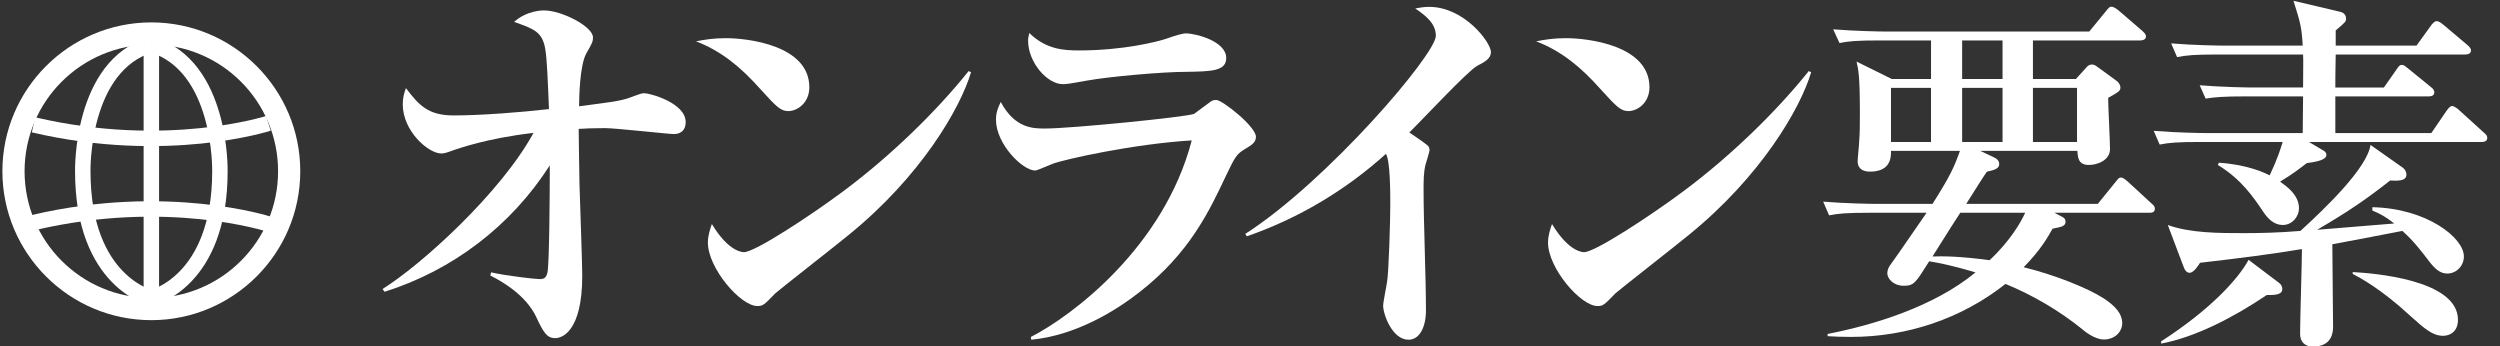
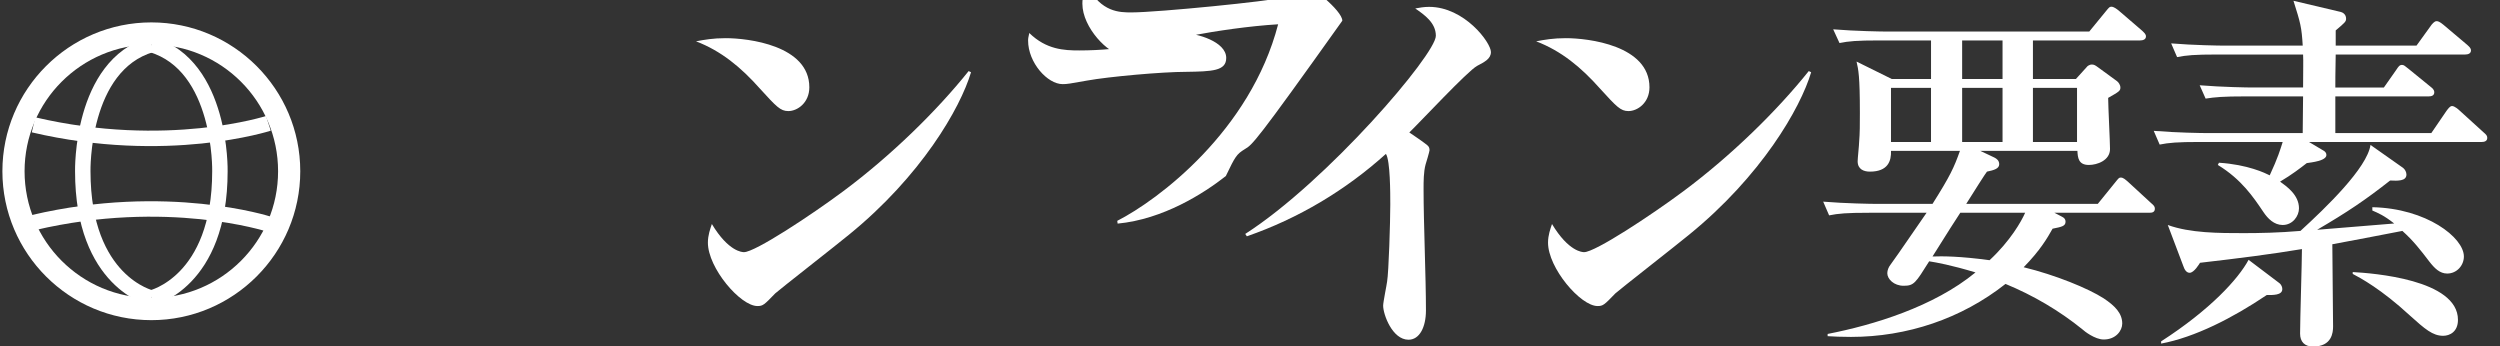
<svg xmlns="http://www.w3.org/2000/svg" version="1.1" id="レイヤー_1" x="0px" y="0px" width="485.754px" height="67.229px" viewBox="0 0 485.754 67.229" enable-background="new 0 0 485.754 67.229" xml:space="preserve">
  <rect x="0" y="0" width="485.754" height="67.229" fill="#333333" stroke="none" />
  <g>
    <g>
-       <path fill="#FFFFFF" d="M130.919,26.048c-1.001,0-11.319-1.155-13.397-1.155c-2.387,0-3.927,0.077-5.082,0.154    c0,1.463,0.077,5.39,0.154,10.702c0.077,2.849,0.539,15.321,0.539,17.786c0,11.088-4.081,12.165-5.236,12.165    c-1.692,0-2.31-1.154-3.771-4.234c-0.539-1.155-2.541-4.773-8.854-7.931l0.154-0.616c3.079,0.692,8.546,1.31,9.47,1.31    c0.849,0,1.232-0.309,1.463-1.231c0.387-1.31,0.462-16.555,0.462-19.096V32.13c-7.468,11.704-18.862,20.404-32.105,24.562    l-0.386-0.539c7.546-4.696,22.944-18.633,29.336-30.337c-9.239,1.078-14.629,3.08-15.399,3.312    c-1.463,0.539-1.925,0.691-2.541,0.691c-2.464,0-7.469-4.312-7.469-9.547c0-1.387,0.309-2.311,0.616-3.156    c2.541,3.388,4.389,5.312,9.238,5.312c5.468,0,13.167-0.616,18.558-1.231c-0.231-5.697-0.386-9.548-0.693-11.473    c-0.539-3.542-2.155-4.081-6.083-5.467c2.465-2.232,5.544-2.232,5.775-2.232c3.542,0,9.547,3.156,9.547,5.235    c0,0.924-0.23,1.231-1.31,3.157c-1.23,2.231-1.386,8.393-1.386,10.239c7.546-1.001,8.394-1.077,10.702-2.002    c1.309-0.462,1.463-0.538,2.002-0.538c1.001,0,8.008,1.848,8.008,5.62C133.229,25.202,132.382,26.048,130.919,26.048z" />
      <path fill="#FFFFFF" d="M153.174,21.583c-1.54,0-2.312-0.848-5.544-4.39c-3.696-4.157-7.546-7.313-12.396-9.163    c1.617-0.308,3.312-0.614,5.774-0.614c4.312,0,16.246,1.386,16.246,9.547C157.254,19.965,154.945,21.583,153.174,21.583z     M164.955,45.605c-2.233,1.849-13.859,10.935-14.321,11.396c-2.156,2.232-2.387,2.464-3.465,2.464    c-3.312,0-9.625-7.393-9.625-12.319c0-1.463,0.463-2.693,0.771-3.619c3.233,5.391,5.93,5.468,6.236,5.468    c2.156,0,13.013-7.16,19.326-11.857c9.394-7.006,18.171-15.63,24.331-23.329l0.462,0.23    C186.59,21.043,178.967,34.209,164.955,45.605z" />
-       <path fill="#FFFFFF" d="M241.876,28.974c-1.617,1.001-1.85,1.386-3.696,5.235c-3.233,6.853-7.084,15.015-16.785,22.56    c-4.312,3.39-12.165,8.394-21.02,9.24l-0.077-0.539c8.008-4.081,25.87-17.479,31.261-38.19    c-11.396,0.693-24.793,3.696-27.025,4.543c-0.463,0.154-3.004,1.31-3.389,1.31c-2.464,0-7.622-5.158-7.622-9.855    c0-1.309,0.309-2.231,0.924-3.464c2.771,5.158,6.313,5.158,8.623,5.158c5.082,0,27.411-2.232,28.951-2.849    c0.539-0.386,2.771-2.079,3.233-2.388c0.308-0.23,0.616-0.309,1.078-0.309c1.154,0,7.699,5.159,7.699,7.161    C244.032,27.588,243.339,28.127,241.876,28.974z M230.404,13.959c-4.543,0-14.938,0.925-19.172,1.693    c-3.465,0.616-3.85,0.693-4.773,0.693c-2.926,0-6.698-4.158-6.698-8.47c0-0.462,0.077-0.693,0.231-1.463    c3.311,3.232,6.774,3.388,9.7,3.388c8.547,0,15.168-1.694,16.785-2.233c1.771-0.614,3.233-1.076,3.927-1.076    c2.003,0,7.854,1.538,7.854,4.772C238.257,13.806,235.486,13.883,230.404,13.959z" />
+       <path fill="#FFFFFF" d="M241.876,28.974c-1.617,1.001-1.85,1.386-3.696,5.235c-4.312,3.39-12.165,8.394-21.02,9.24l-0.077-0.539c8.008-4.081,25.87-17.479,31.261-38.19    c-11.396,0.693-24.793,3.696-27.025,4.543c-0.463,0.154-3.004,1.31-3.389,1.31c-2.464,0-7.622-5.158-7.622-9.855    c0-1.309,0.309-2.231,0.924-3.464c2.771,5.158,6.313,5.158,8.623,5.158c5.082,0,27.411-2.232,28.951-2.849    c0.539-0.386,2.771-2.079,3.233-2.388c0.308-0.23,0.616-0.309,1.078-0.309c1.154,0,7.699,5.159,7.699,7.161    C244.032,27.588,243.339,28.127,241.876,28.974z M230.404,13.959c-4.543,0-14.938,0.925-19.172,1.693    c-3.465,0.616-3.85,0.693-4.773,0.693c-2.926,0-6.698-4.158-6.698-8.47c0-0.462,0.077-0.693,0.231-1.463    c3.311,3.232,6.774,3.388,9.7,3.388c8.547,0,15.168-1.694,16.785-2.233c1.771-0.614,3.233-1.076,3.927-1.076    c2.003,0,7.854,1.538,7.854,4.772C238.257,13.806,235.486,13.883,230.404,13.959z" />
      <path fill="#FFFFFF" d="M286.999,12.805c-1.849,1.001-11.087,10.934-13.166,12.935c1.001,0.693,2.079,1.388,3.08,2.156    c0.539,0.385,0.847,0.616,0.847,1.31c0,0.23-0.693,2.541-0.771,2.771c-0.386,1.463-0.386,3.233-0.386,4.852    c0,6.545,0.462,17.016,0.462,23.482c0,3.234-1.23,5.698-3.388,5.698c-3.156,0-4.928-4.928-4.928-6.622    c0-0.692,0.692-4.004,0.771-4.696c0.309-1.771,0.616-11.627,0.616-14.938c0-2.156,0-8.547-0.848-9.855    c-7.854,7.084-17.017,12.551-27.025,16.017l-0.308-0.463c15.938-10.24,37.035-34.88,37.035-38.497    c0-2.541-2.233-4.081-4.005-5.313c0.925-0.153,1.616-0.308,2.694-0.308c6.854,0,12.012,6.93,12.012,8.776    C289.694,11.419,288.461,12.035,286.999,12.805z" />
      <path fill="#FFFFFF" d="M316.414,21.583c-1.54,0-2.312-0.848-5.544-4.39c-3.695-4.157-7.546-7.313-12.396-9.163    c1.617-0.308,3.312-0.614,5.774-0.614c4.312,0,16.246,1.386,16.246,9.547C320.494,19.965,318.184,21.583,316.414,21.583z     M328.194,45.605c-2.233,1.849-13.859,10.935-14.32,11.396c-2.156,2.232-2.388,2.464-3.465,2.464    c-3.312,0-9.625-7.393-9.625-12.319c0-1.463,0.463-2.693,0.771-3.619c3.233,5.391,5.929,5.468,6.236,5.468    c2.155,0,13.013-7.16,19.325-11.857c9.395-7.006,18.172-15.63,24.331-23.329l0.463,0.23    C349.83,21.043,342.207,34.209,328.194,45.605z" />
    </g>
  </g>
  <g>
    <path fill="#FFFFFF" d="M29.407,8.662c13.592,0,24.625,11.019,24.625,24.612c0,13.602-11.033,24.621-24.625,24.621   c-13.602,0-24.633-11.02-24.633-24.621C4.775,19.68,15.807,8.662,29.407,8.662 M29.407,4.352   c-15.958,0-28.942,12.976-28.942,28.923c0,15.953,12.983,28.931,28.942,28.931c15.954,0,28.935-12.979,28.935-28.931   C58.342,17.327,45.362,4.352,29.407,4.352L29.407,4.352z" />
  </g>
-   <line fill="none" stroke="#FFFFFF" stroke-width="3" stroke-miterlimit="10" x1="29.407" y1="8.662" x2="29.407" y2="57.896" />
  <path fill="none" stroke="#FFFFFF" stroke-width="3" stroke-miterlimit="10" d="M6.516,24.256  c25.936,6.084,45.632-0.289,45.632-0.289" />
  <path fill="none" stroke="#FFFFFF" stroke-width="3" stroke-miterlimit="10" d="M6.516,43.241c25.936-6.096,45.632,0.28,45.632,0.28  " />
  <path fill="none" stroke="#FFFFFF" stroke-width="3" stroke-miterlimit="10" d="M29.407,8.662  c-13.759,4.056-13.323,24.612-13.323,24.612c0,21.592,13.323,24.621,13.323,24.621" />
  <path fill="none" stroke="#FFFFFF" stroke-width="3" stroke-miterlimit="10" d="M29.407,8.662  C43.163,12.717,42.73,33.275,42.73,33.275c0,21.592-13.322,24.621-13.322,24.621" />
  <g>
    <path fill="#FFFFFF" d="M384.776,29.315l2.736,1.296c0.433,0.216,0.937,0.576,0.937,1.296c0,0.864-1.008,1.152-2.376,1.44   c-0.072,0-2.736,4.176-4.032,6.265h25.562l3.385-4.177c0.647-0.792,0.72-0.937,1.08-0.937c0.504,0,0.936,0.432,1.368,0.793   l4.536,4.176c0.504,0.432,0.72,0.648,0.72,1.08c0,0.721-0.576,0.792-1.08,0.792h-18.434l1.513,0.792   c0.432,0.217,0.647,0.504,0.647,0.936c0,0.865-0.72,1.009-2.52,1.369c-1.009,1.8-2.377,4.176-5.617,7.488   c6.193,1.512,12.529,4.104,15.554,6.049c2.16,1.439,3.6,2.88,3.6,4.896c0,1.367-1.224,3.096-3.6,3.096   c-1.729,0-3.816-1.656-4.104-1.943c-4.536-3.673-9.577-6.625-14.978-8.857c-8.568,6.769-19.153,10.297-30.026,10.297   c-2.016,0-3.312-0.072-4.536-0.145v-0.432c8.856-1.729,20.594-5.256,28.73-11.953c-4.753-1.439-7.633-1.943-9.001-2.16   c-2.664,4.248-2.952,4.752-4.969,4.752c-1.872,0-3.168-1.295-3.168-2.447c0-0.576,0.288-1.225,0.576-1.584   c1.944-2.664,4.681-6.77,7.057-10.153h-11.161c-4.393,0-5.977,0.144-7.776,0.504l-1.152-2.664c4.32,0.36,9.433,0.433,10.225,0.433   h11.018c3.456-5.473,4.176-7.057,5.328-10.297h-13.394c0.072,1.944-0.575,4.032-4.104,4.032c-1.152,0-2.377-0.432-2.377-2.016   c0-0.576,0.288-3.168,0.288-3.745c0.145-1.728,0.145-3.456,0.145-5.616c0-7.272-0.288-8.425-0.648-10.009l6.841,3.384h7.633V7.857   h-10.009c-4.465,0-5.977,0.144-7.777,0.504l-1.224-2.664c4.393,0.36,9.505,0.432,10.297,0.432h39.459l3.24-3.96   c0.648-0.792,0.721-0.864,1.08-0.864c0.433,0,1.008,0.432,1.368,0.72l4.608,3.96c0.36,0.36,0.721,0.648,0.721,1.08   c0,0.648-0.648,0.792-1.152,0.792h-20.81v7.489h8.353l2.088-2.304c0.072-0.144,0.504-0.504,1.008-0.504   c0.433,0,0.648,0.144,1.152,0.504l3.744,2.736c0.288,0.216,0.648,0.72,0.648,1.224c0,0.648-0.216,0.792-2.376,2.016   c0,1.584,0.359,8.497,0.359,9.937c0,2.232-2.52,3.097-4.104,3.097c-2.017,0-2.16-1.368-2.232-2.736H384.776z M375.199,27.587   V17.074h-7.777v10.513H375.199z M380.888,41.34c-1.44,2.16-1.801,2.808-5.4,8.497c1.872-0.072,5.256-0.072,11.089,0.72   c4.032-3.744,6.192-7.561,6.912-9.217H380.888z M381.247,7.857v7.489h7.85V7.857H381.247z M389.097,27.587V17.074h-7.85v10.513   H389.097z M403.57,27.587V17.074h-8.568v10.513H403.57z" />
    <path fill="#FFFFFF" d="M482.195,27.587H448.64l2.664,1.584c0.432,0.216,0.72,0.504,0.72,0.936c0,1.152-2.88,1.44-3.816,1.584   c-1.296,1.008-2.88,2.232-5.185,3.601c1.297,0.936,3.673,2.592,3.673,5.184c0,1.512-1.225,3.24-3.168,3.24   c-1.656,0-2.881-1.224-3.745-2.52c-1.943-2.881-4.248-6.337-8.856-9.145l0.216-0.432c5.617,0.36,9.001,2.016,9.865,2.448   c1.584-3.384,2.088-5.113,2.521-6.481h-16.13c-4.393,0-5.977,0.144-7.776,0.504l-1.152-2.665c4.32,0.36,9.433,0.432,10.225,0.432   h18.722c0-1.296,0.072-5.688,0.072-7.128h-11.161c-4.393,0-5.977,0.144-7.776,0.432l-1.152-2.592   c4.393,0.36,9.433,0.432,10.225,0.432h9.865c0-3.745,0.072-4.896,0-6.409h-16.705c-4.393,0-5.977,0.144-7.777,0.504l-1.151-2.664   c4.32,0.36,9.433,0.432,10.225,0.432h15.337c-0.216-3.601-0.432-4.393-1.8-8.713l9.145,2.16c0.36,0.072,1.08,0.432,1.08,1.296   c0,0.576-0.144,0.72-2.016,2.304v2.953h15.697l2.808-3.889c0.145-0.216,0.648-0.864,1.08-0.864c0.288,0,0.576,0.072,1.368,0.72   l4.608,3.889c0.288,0.288,0.721,0.576,0.721,1.08c0,0.648-0.648,0.792-1.152,0.792h-25.13c-0.072,4.176-0.072,4.68-0.072,6.409   h9.433l2.376-3.384c0.433-0.648,0.648-1.008,1.152-1.008c0.36,0,0.576,0.216,1.296,0.792l4.249,3.457   c0.359,0.288,0.72,0.576,0.72,1.08c0,0.648-0.576,0.792-1.08,0.792h-18.146v7.128h18.649l2.952-4.32   c0.288-0.36,0.648-0.936,1.08-0.936c0.504,0,1.296,0.72,1.368,0.792l4.753,4.32c0.504,0.432,0.72,0.648,0.72,1.08   C483.275,27.443,482.698,27.587,482.195,27.587z M440.431,57.325c-6.625,4.465-13.97,8.209-20.521,9.434v-0.433   c9.505-6.12,14.977-12.097,16.993-15.841l5.904,4.464c0.504,0.36,0.648,0.864,0.648,1.224   C443.455,57.398,441.583,57.325,440.431,57.325z M475.498,53.15c-1.44,0-2.448-1.009-3.457-2.305   c-1.872-2.448-3.168-4.104-5.256-5.977c-5.473,1.08-9.073,1.729-13.609,2.592c0,2.521,0.144,13.682,0.144,15.986   c0,1.151-0.216,3.888-3.888,3.888c-1.656,0-2.521-0.937-2.521-2.521c0-2.592,0.36-14.041,0.36-16.417   c-6.049,1.009-12.313,1.8-19.802,2.664c-0.145,0.216-1.152,1.944-2.017,1.944c-0.647,0-1.008-0.648-1.224-1.296l-3.024-7.993   c4.32,1.584,10.009,1.584,14.761,1.584c2.953,0,6.841-0.072,11.018-0.432c4.968-4.537,12.961-12.241,13.609-16.706l6.336,4.464   c0.36,0.288,0.648,0.792,0.648,1.296c0,1.296-1.729,1.224-3.168,1.152c-4.753,3.744-8.281,6.121-14.186,9.577l14.978-1.224   c-2.017-1.585-3.097-2.018-4.249-2.521V40.26c10.513,0.216,17.786,5.904,17.786,9.577C478.739,51.566,477.37,53.15,475.498,53.15z    M474.706,65.246c-2.017,0-3.528-1.296-6.481-3.96c-5.544-5.113-9.576-7.273-11.089-8.065v-0.36   c3.889,0.217,20.45,1.44,20.45,9.289C477.586,64.454,476.002,65.246,474.706,65.246z" />
  </g>
</svg>